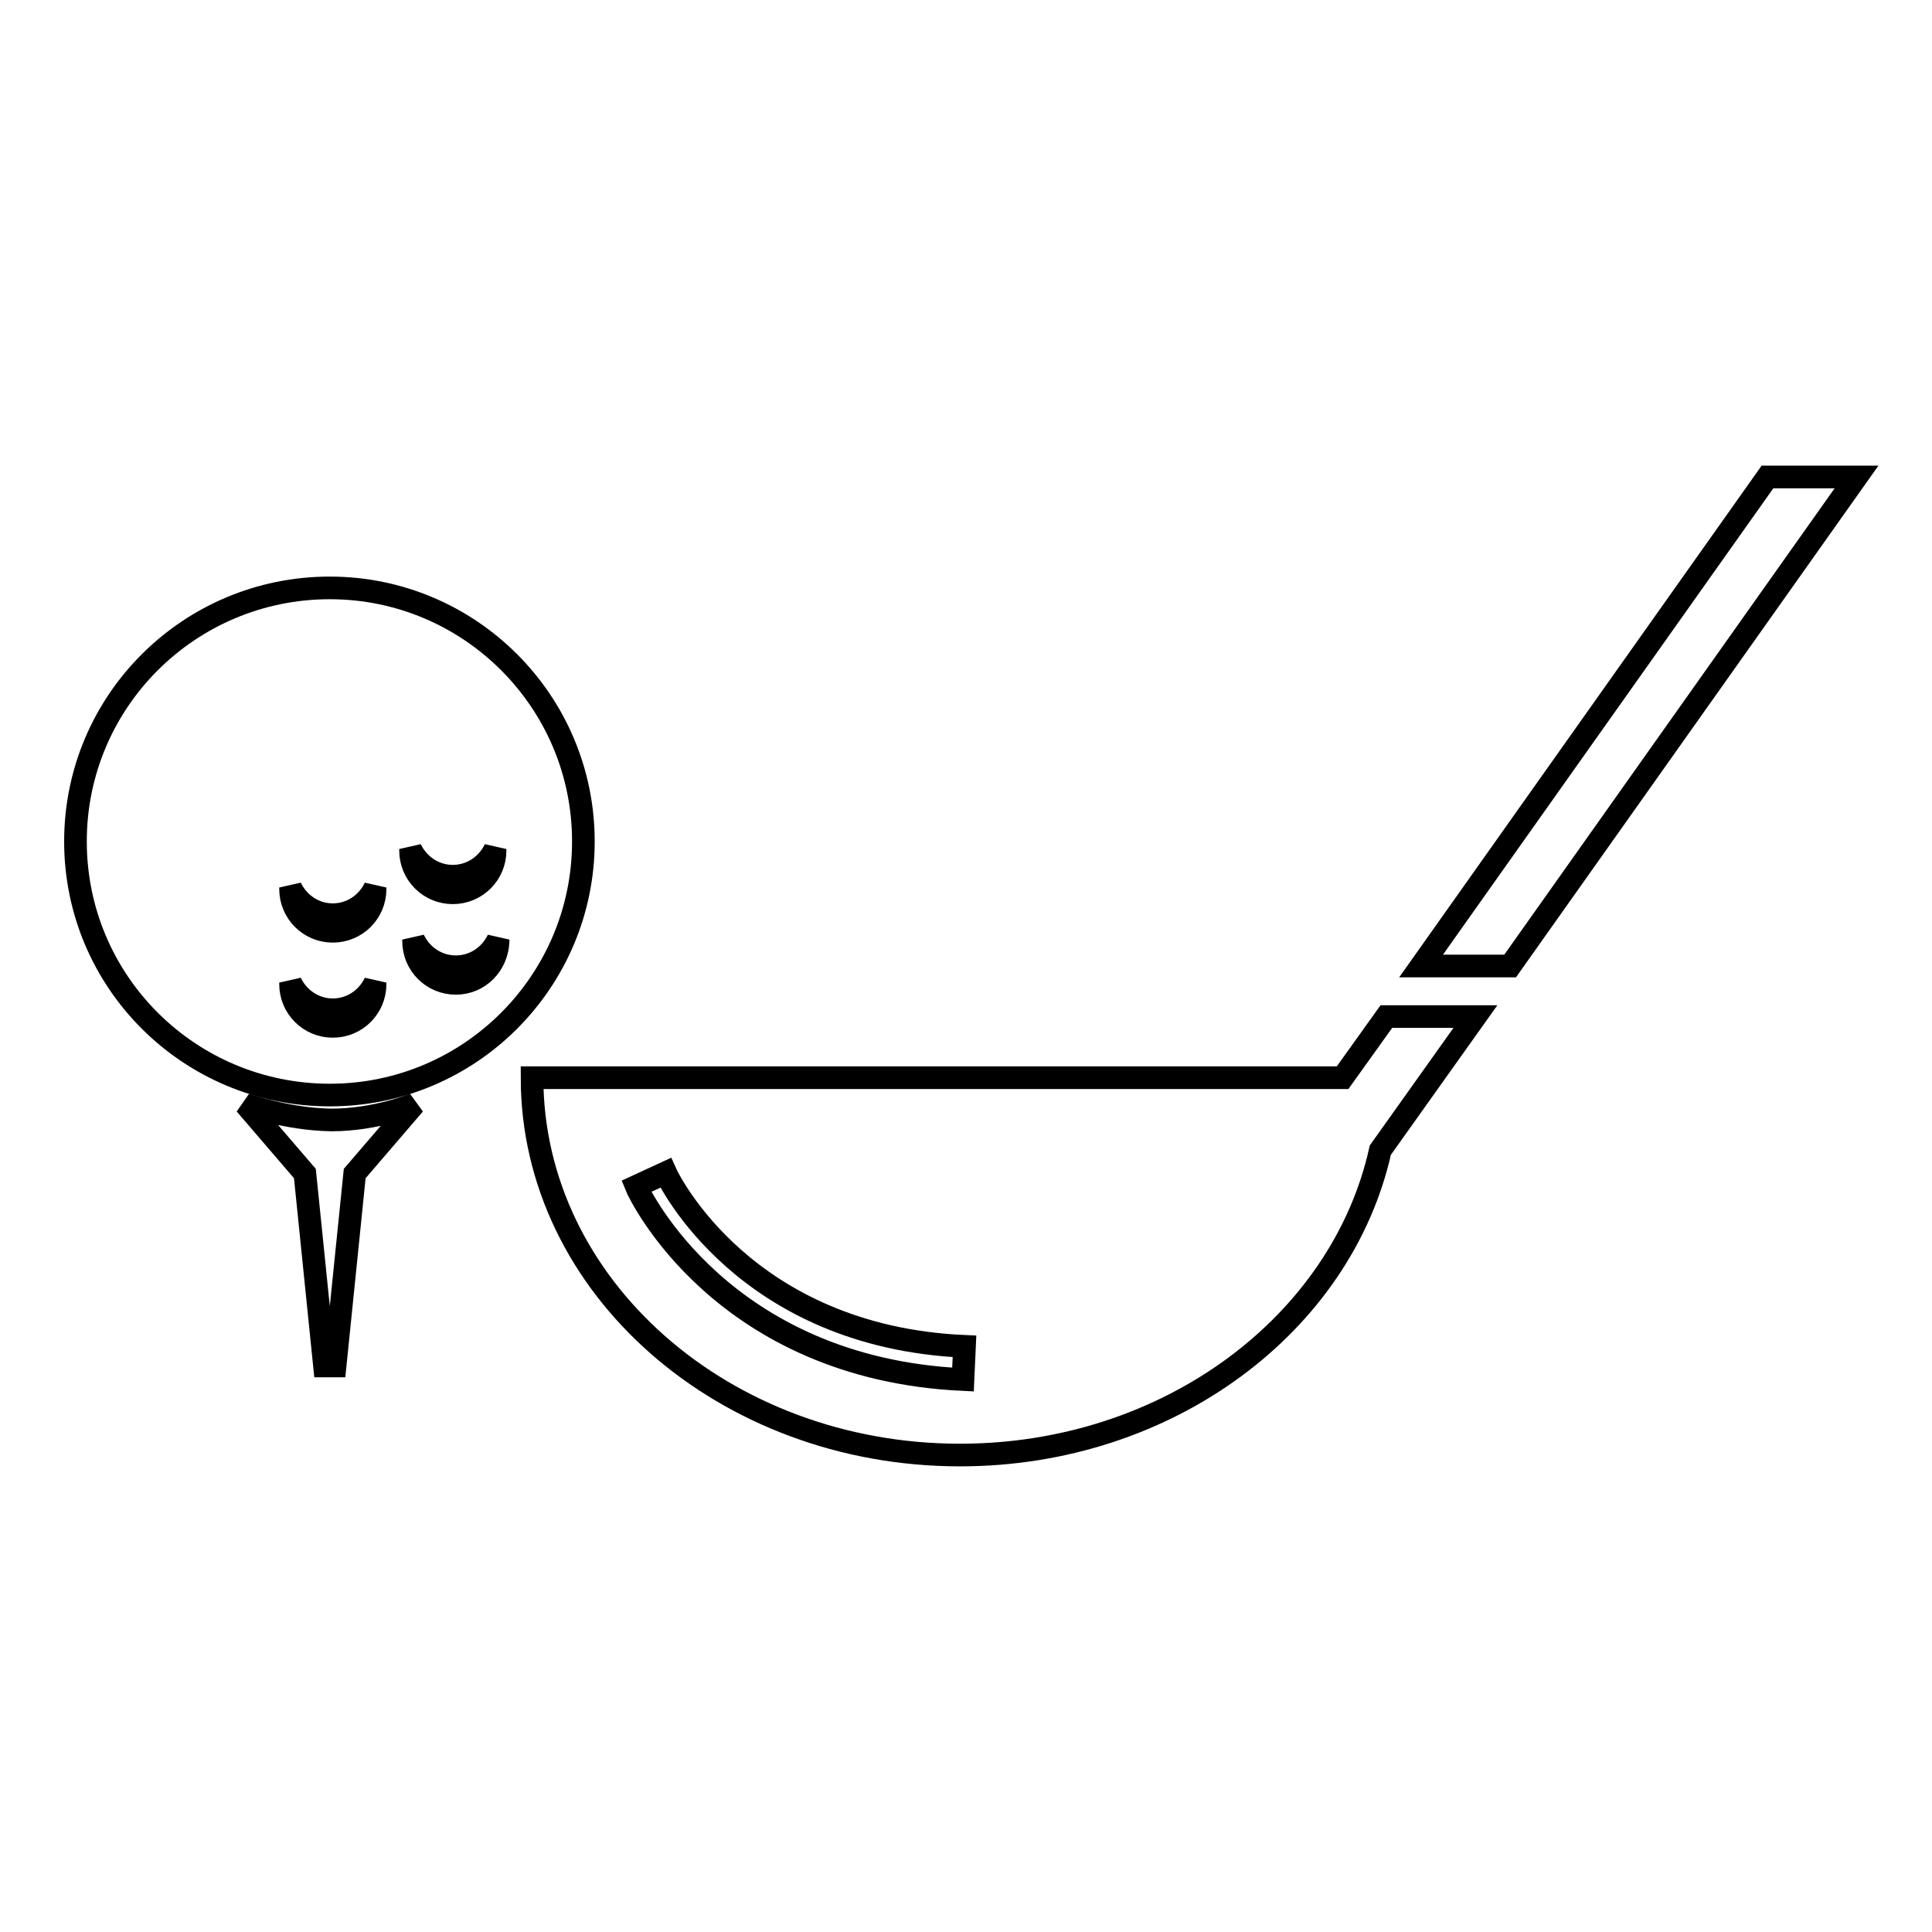
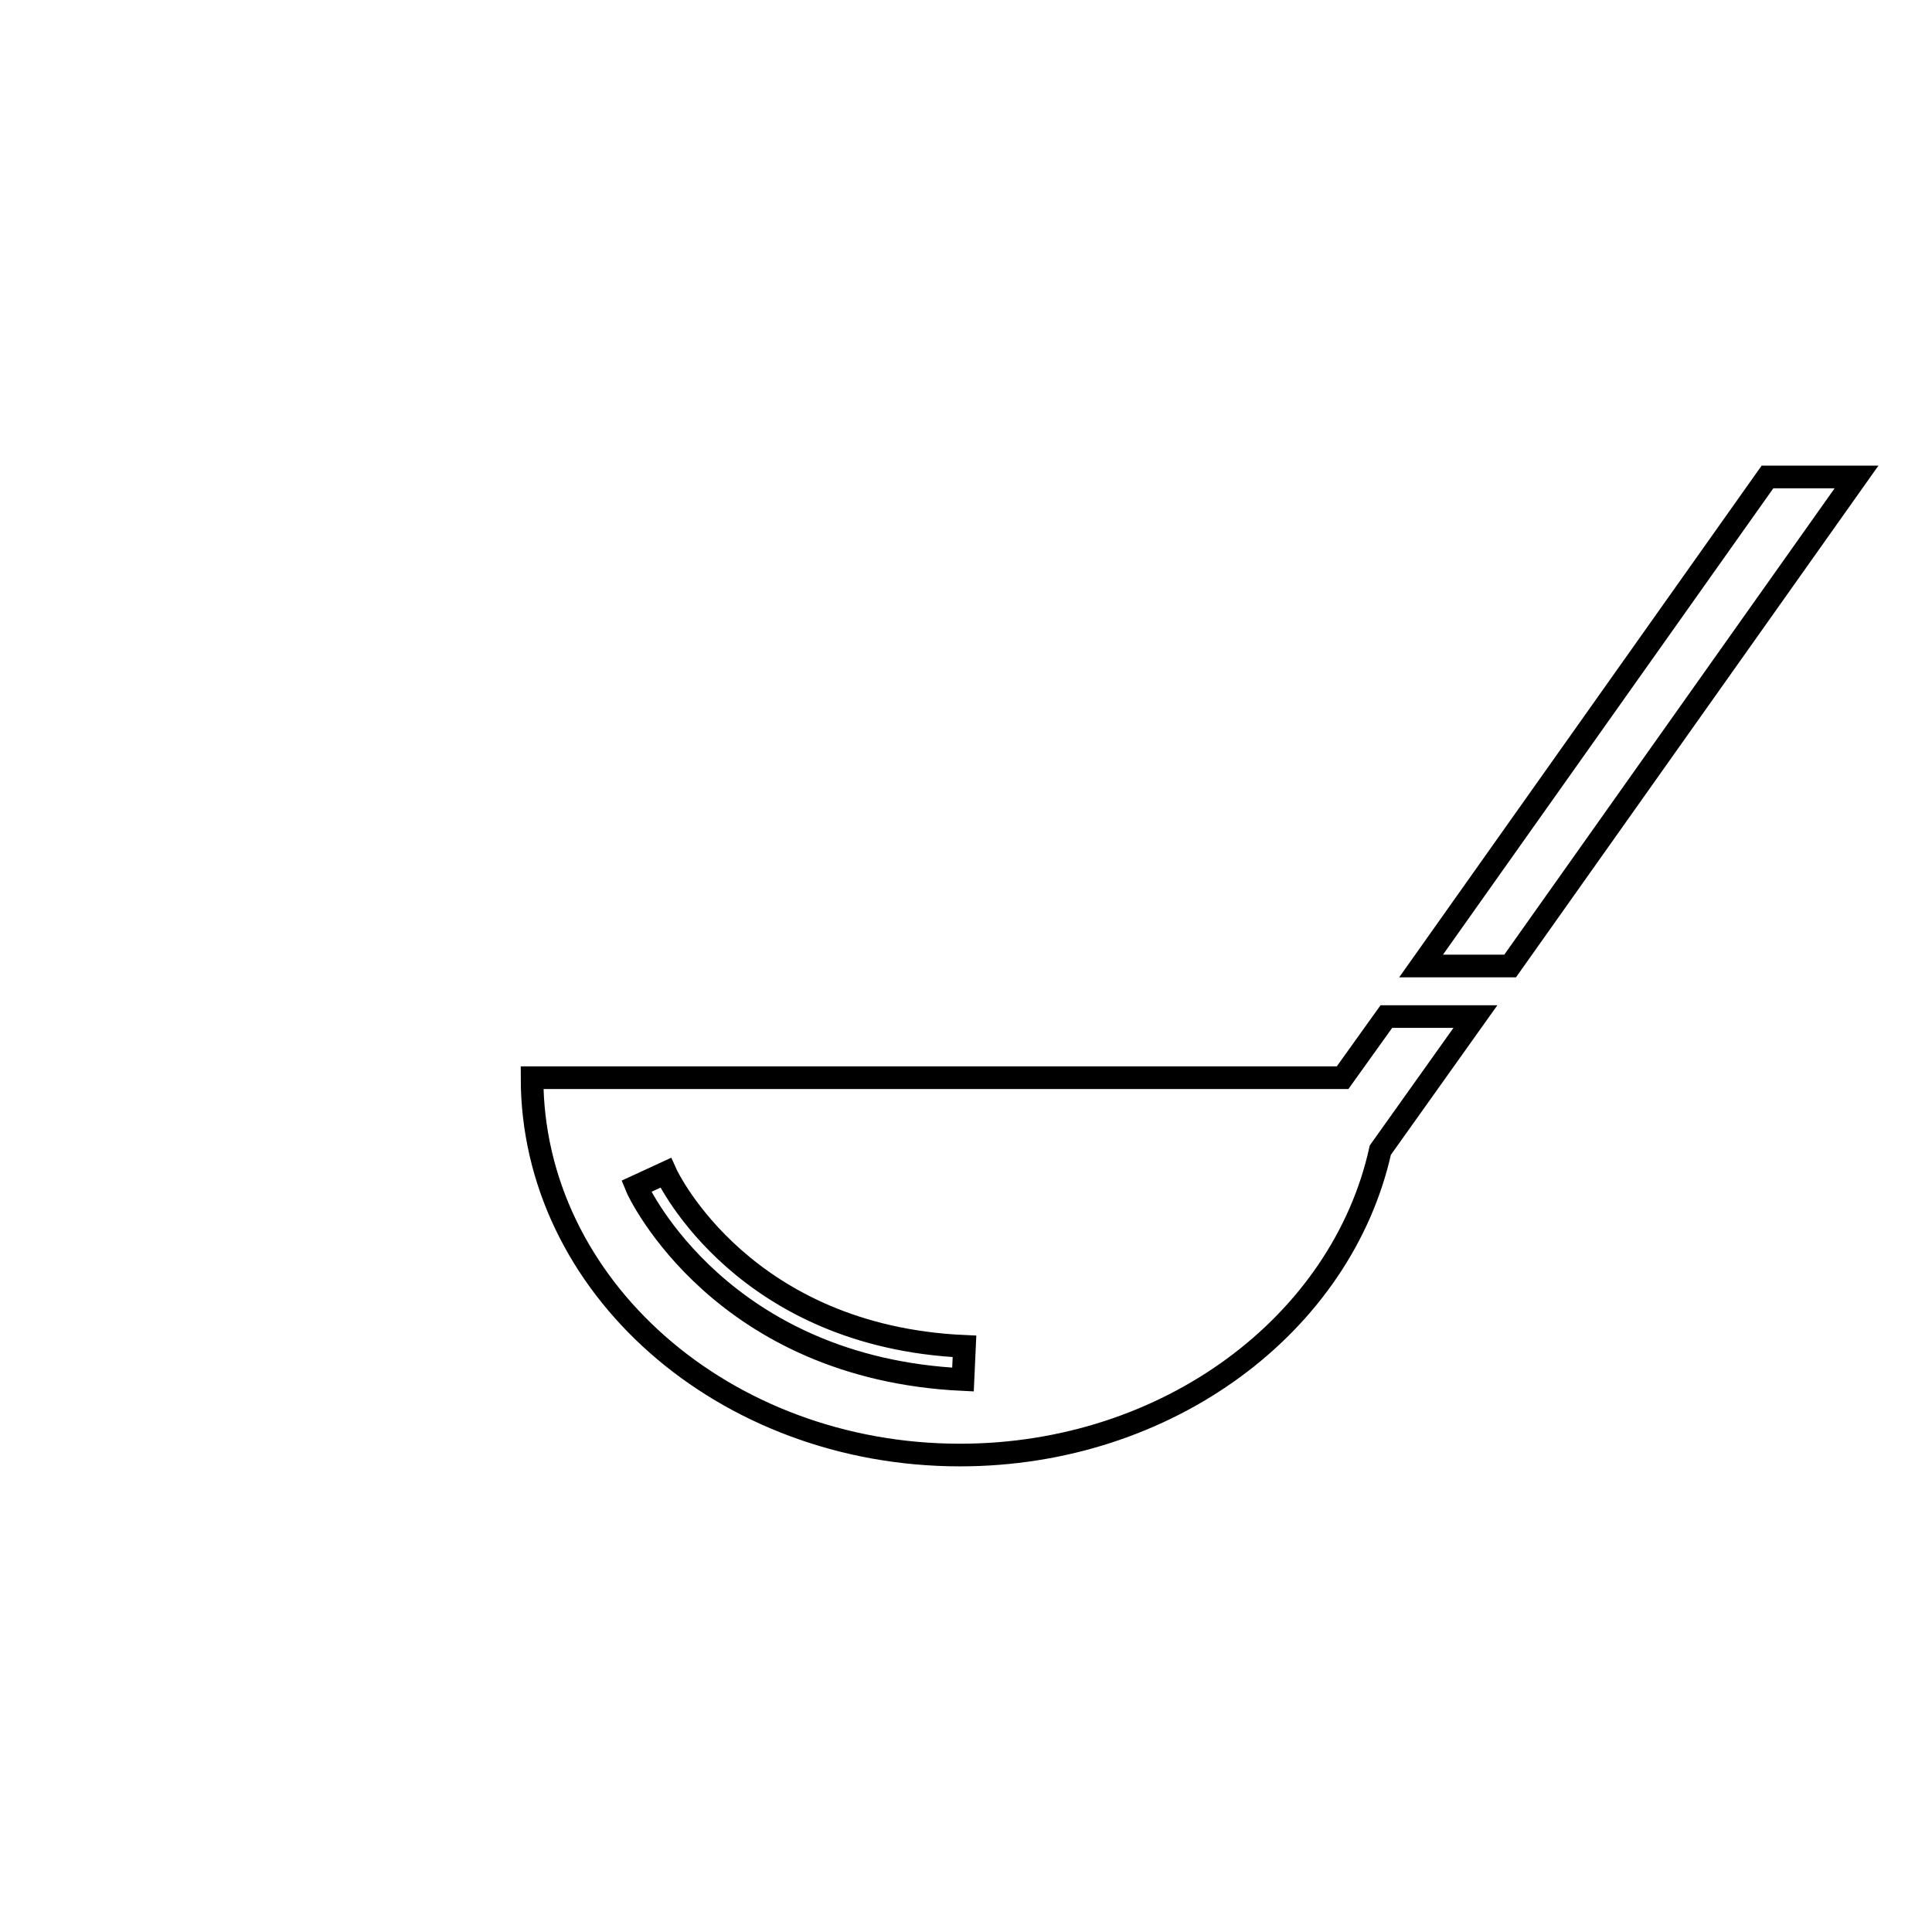
<svg xmlns="http://www.w3.org/2000/svg" version="1.1" x="0px" y="0px" viewBox="0 0 256 256" enable-background="new 0 0 256 256" xml:space="preserve">
  <g>
    <g>
      <g>
        <g>
          <g>
-             <path stroke-width="3" fill-opacity="0" stroke="#000000" d="M32.5,146.3l7.9,9.2h0l2.6,25.5h1.4l2.6-25.5h0l7.9-9.2c0,0-5,2.1-11,2.1C37.8,148.3,32.5,146.3,32.5,146.3z" />
-             <path stroke-width="3" fill-opacity="0" stroke="#000000" d="M43.7,77.9C25.1,77.9,10,92.9,10,111.5c0,18.6,15.1,33.6,33.7,33.6c18.6,0,33.6-15.1,33.6-33.6C77.3,92.9,62.2,77.9,43.7,77.9z M44.1,136c-3.1,0-5.6-2.5-5.6-5.6c0,0,0-0.1,0-0.2c1,2.1,3.1,3.6,5.6,3.6s4.6-1.5,5.6-3.6c0,0,0,0.1,0,0.2C49.7,133.5,47.2,136,44.1,136z M44.1,123.4c-3.1,0-5.6-2.5-5.6-5.6c0,0,0-0.1,0-0.2c1,2.1,3.1,3.6,5.6,3.6s4.6-1.5,5.6-3.6c0,0,0,0.1,0,0.2C49.7,120.9,47.2,123.4,44.1,123.4z M54.4,112.5c1,2.1,3.1,3.6,5.6,3.6c2.5,0,4.6-1.5,5.6-3.6c0,0,0,0.1,0,0.2c0,3.1-2.5,5.6-5.6,5.6c-3.1,0-5.6-2.5-5.6-5.6C54.4,112.7,54.4,112.6,54.4,112.5z M60.4,130.3c-3.1,0-5.6-2.5-5.6-5.6c0,0,0-0.1,0-0.2c1,2.1,3.1,3.6,5.6,3.6c2.5,0,4.6-1.5,5.6-3.6c0,0,0,0.1,0,0.2C65.9,127.8,63.5,130.3,60.4,130.3z" />
            <path stroke-width="3" fill-opacity="0" stroke="#000000" d="M234.2 63.2L188.3 128 200.1 128 246 63.2 z" />
            <path stroke-width="3" fill-opacity="0" stroke="#000000" d="M177.9,142.8H70.5c0,27.6,25.4,50,56.7,50c27.6,0,50.6-17.4,55.7-40.4l12.6-17.7h-11.8L177.9,142.8z M127.6,182.8c-31.9-1.5-42.9-24.6-43.3-25.6l3.9-1.8c0.4,0.9,10.5,21.7,39.6,23L127.6,182.8z" />
          </g>
        </g>
      </g>
      <g />
      <g />
      <g />
      <g />
      <g />
      <g />
      <g />
      <g />
      <g />
      <g />
      <g />
      <g />
      <g />
      <g />
      <g />
    </g>
  </g>
</svg>